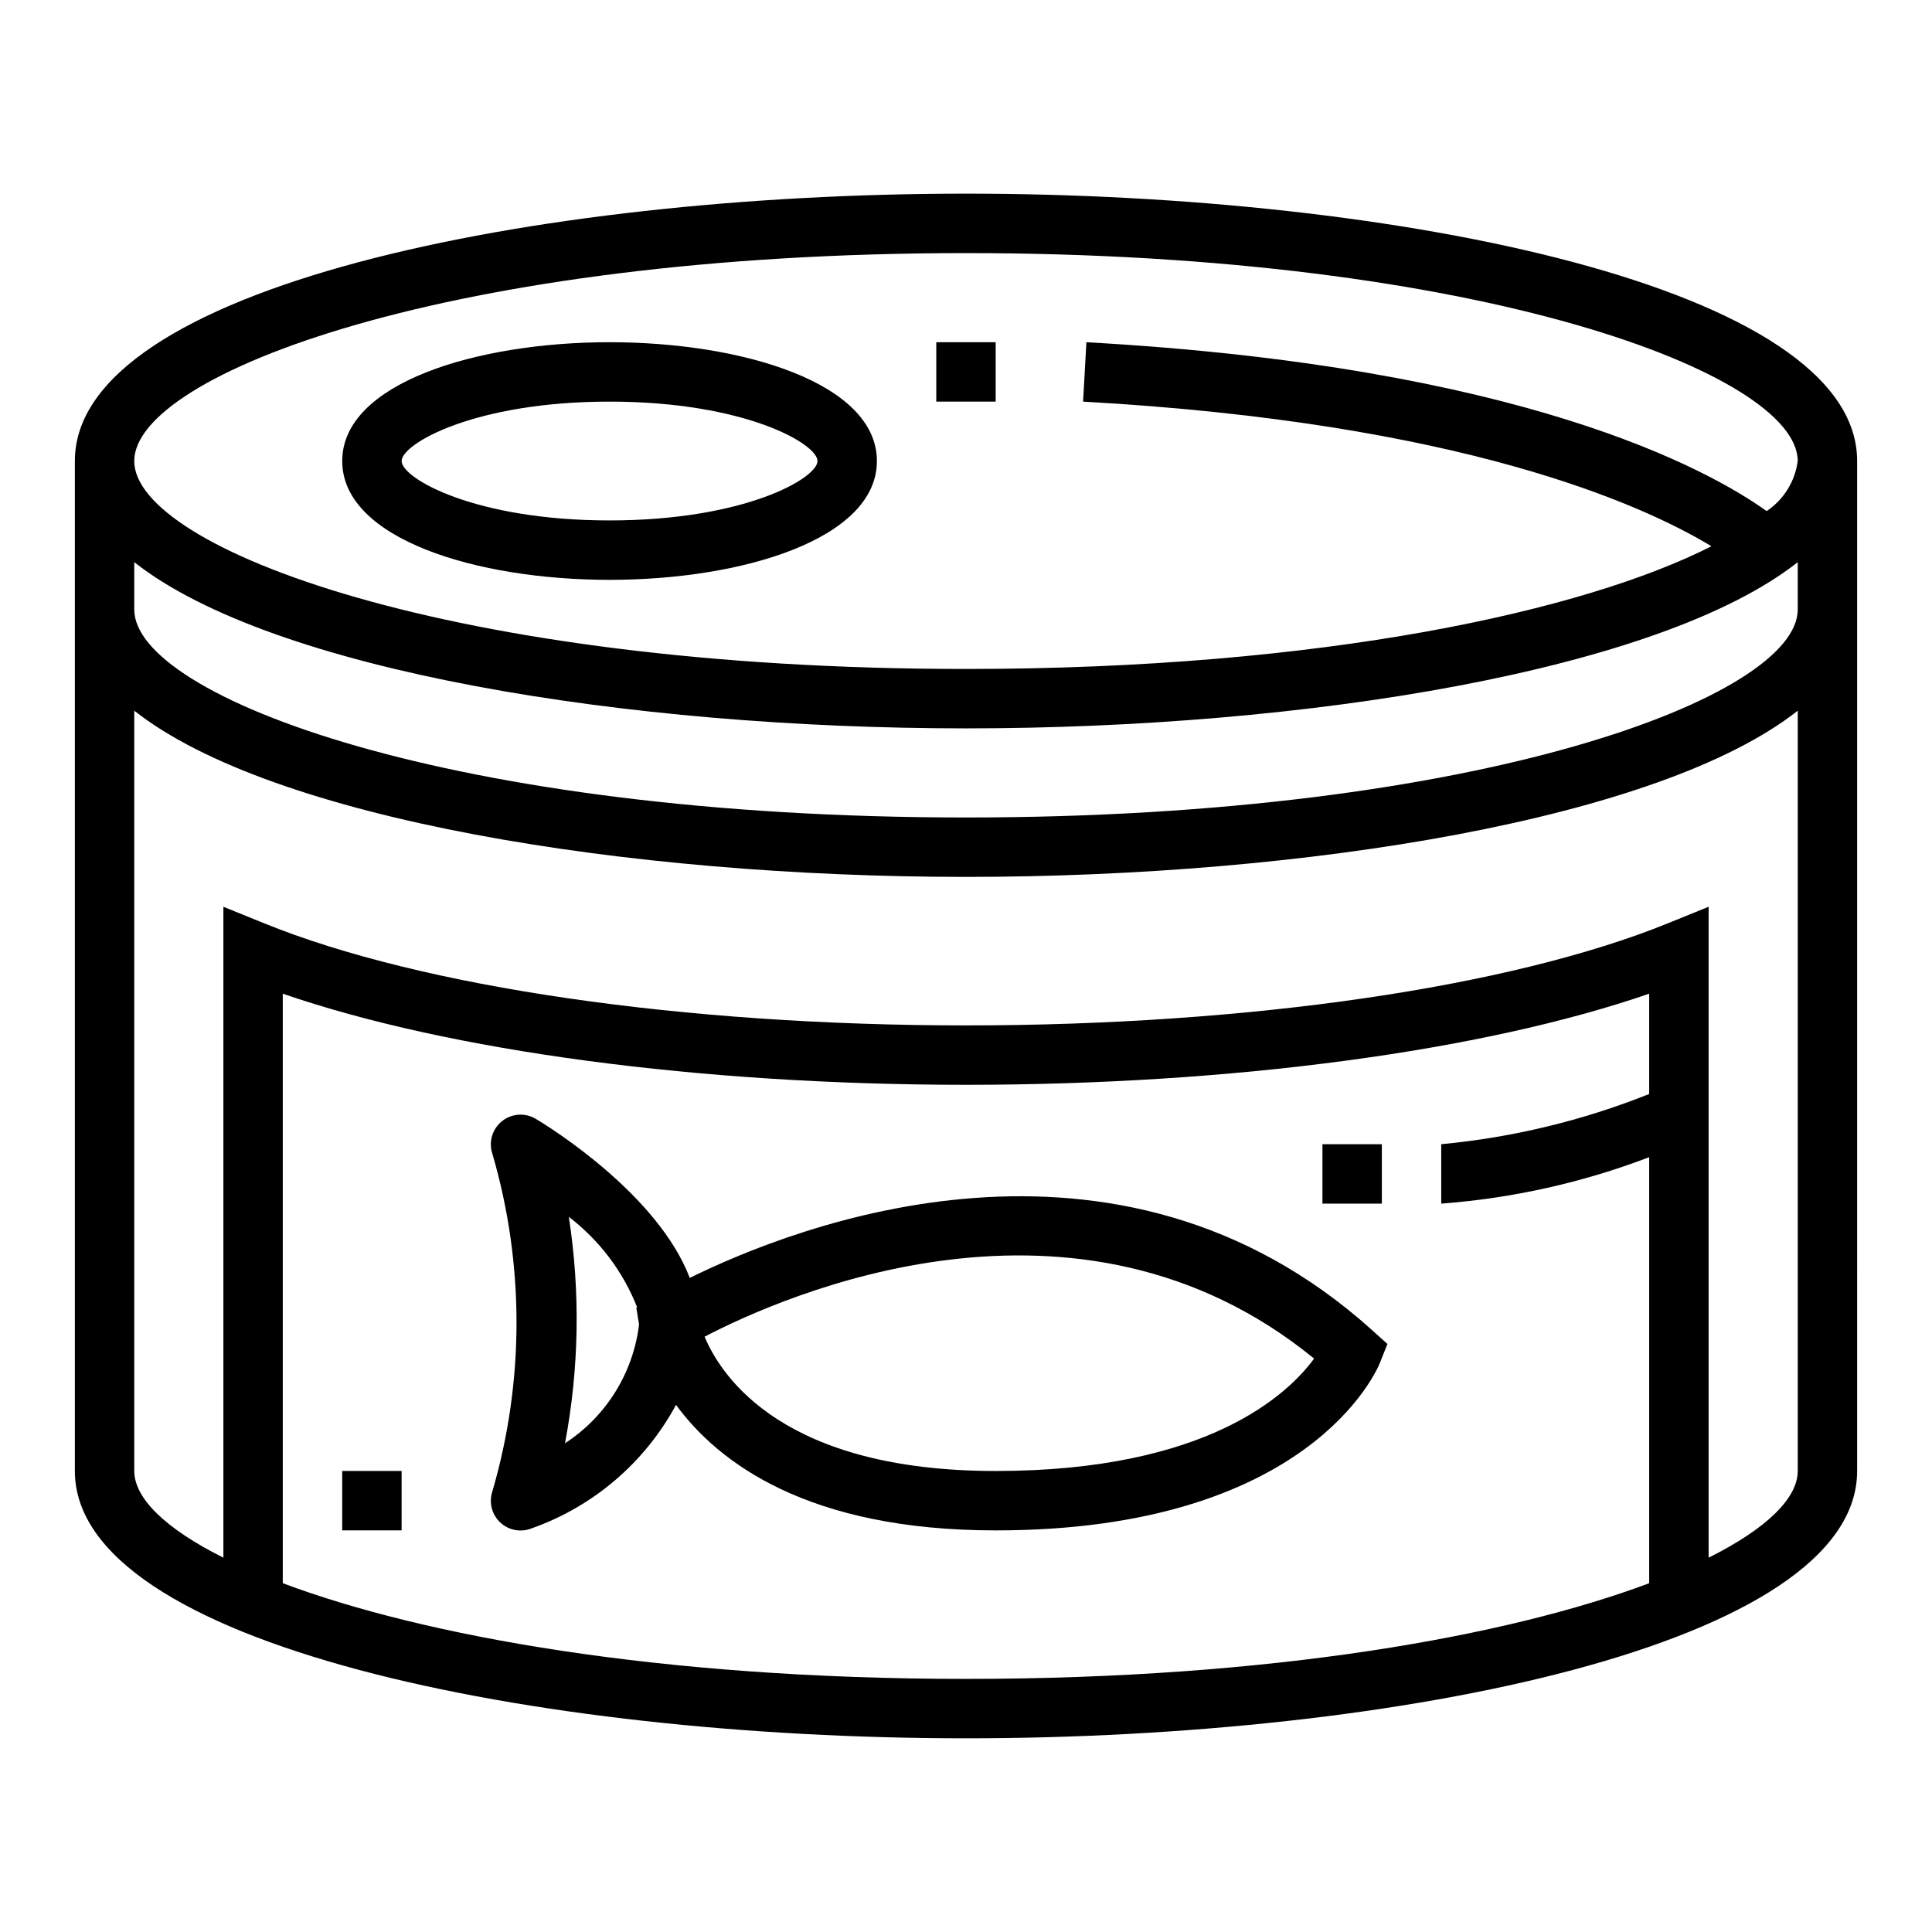
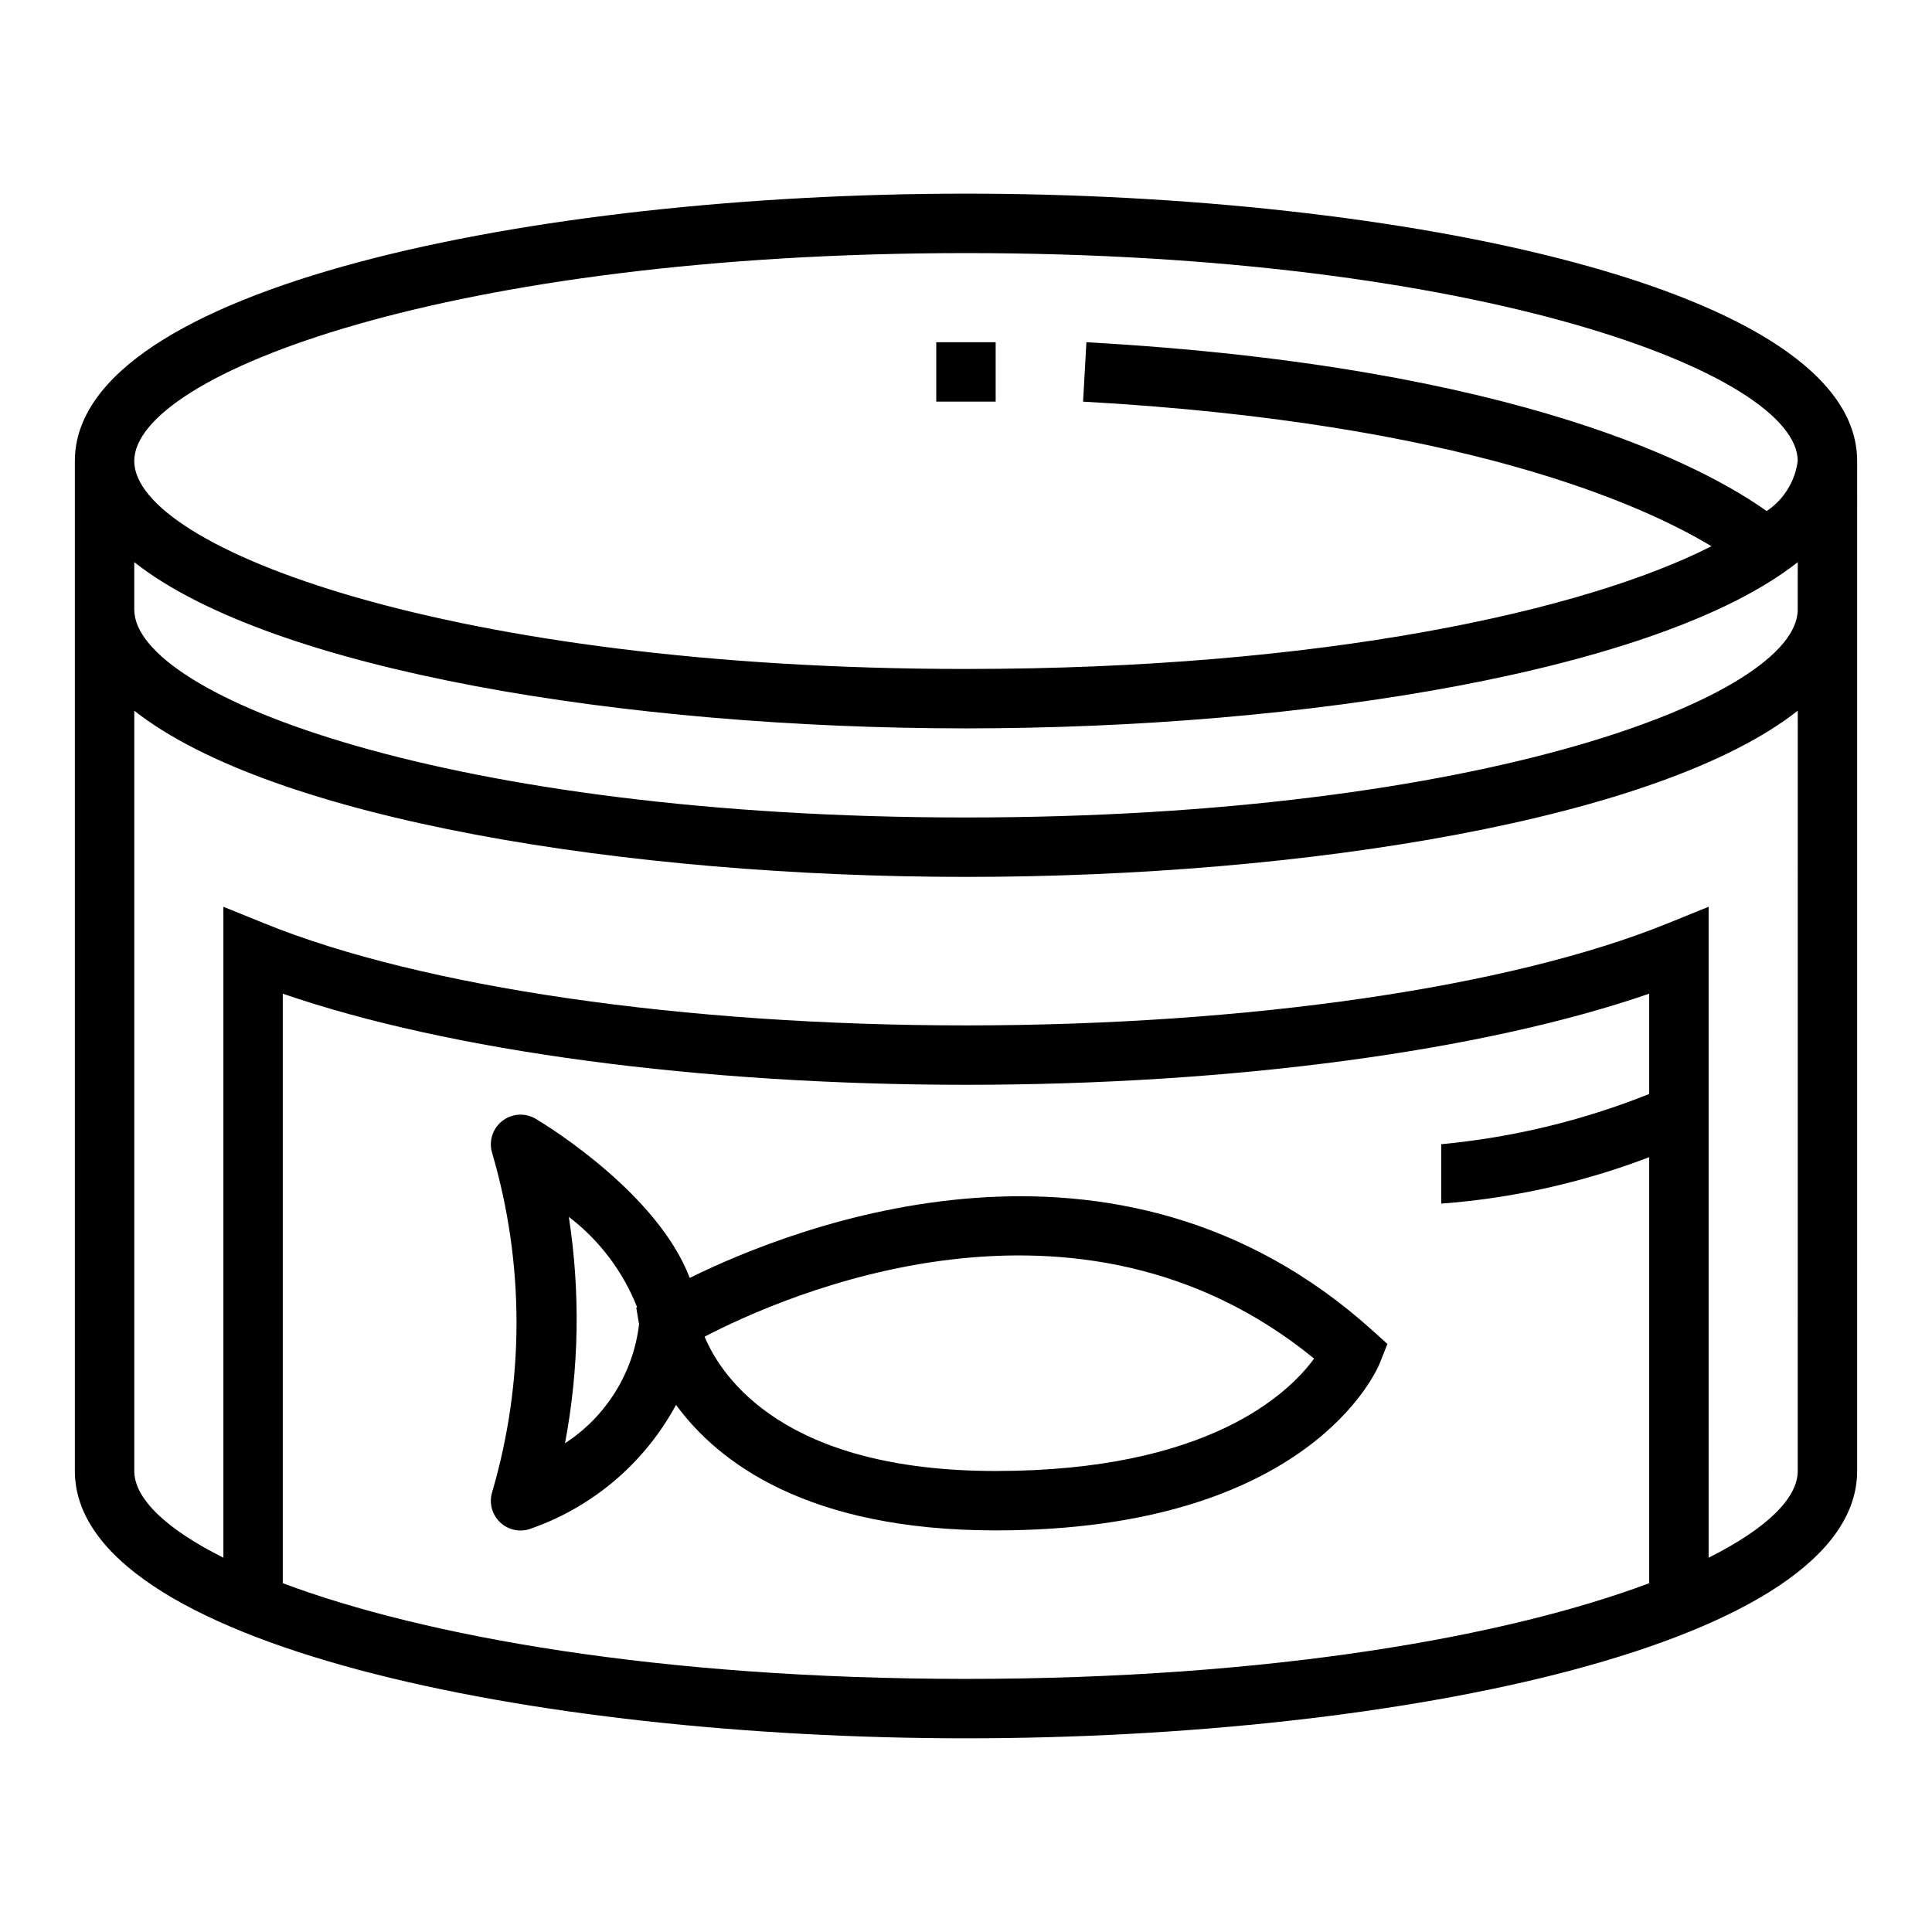
<svg xmlns="http://www.w3.org/2000/svg" fill="#000000" width="800px" height="800px" version="1.1" viewBox="144 144 512 512">
  <g>
    <path d="m400 195.32c-114.48 0-236.16 24.828-236.16 70.852v267.65c0 46.02 121.68 70.848 236.16 70.848 114.48 0 236.16-24.828 236.16-70.848l0.004-267.65c0-46.023-121.68-70.852-236.16-70.852zm-181.06 368.25v-156.23c44.082 15.199 110.47 24.145 181.06 24.145s137.01-8.941 181.05-24.145v26.582c-17.641 7.043-36.195 11.523-55.105 13.305v15.746c18.867-1.418 37.43-5.562 55.105-12.305v112.9c-37.391 14.027-99.918 25.355-181.05 25.355s-143.66-11.328-181.06-25.355zm377.86-6.769 0.004-172.5-10.832 4.394c-41.723 16.941-111.25 27.047-185.97 27.047-74.723 0-144.25-10.105-185.97-27.047l-10.832-4.394v172.5c-15.43-7.715-23.617-15.789-23.617-22.977v-201.48c36.488 28.77 130.68 44.043 220.42 44.043s183.93-15.273 220.42-44.043l-0.004 201.48c0 7.188-8.188 15.262-23.613 22.977zm-196.8-196.16c-136.57 0-220.42-32.094-220.42-55.102v-12.559c36.488 28.773 130.68 44.047 220.42 44.047s183.93-15.273 220.42-44.043l-0.004 12.555c0 23.008-83.852 55.102-220.41 55.102zm212.18-81.199c-15.648-11.172-64.906-38.328-180.27-44.746l-0.883 15.742c100.23 5.566 148.14 27.215 166.52 38.32-33.633 17.109-102.92 32.523-197.55 32.523-136.57 0-220.42-32.094-220.42-55.102 0-23.012 83.852-55.105 220.42-55.105 136.56 0 220.42 32.094 220.42 55.105h-0.004c-0.703 5.398-3.703 10.234-8.234 13.262z" />
-     <path d="m305.54 234.69c-35.211 0-70.848 10.816-70.848 31.488s35.637 31.488 70.848 31.488c35.211 0 70.848-10.816 70.848-31.488s-35.637-31.488-70.848-31.488zm0 47.23c-35.793 0-55.105-11.172-55.105-15.742 0-4.574 19.309-15.742 55.105-15.742 35.793 0 55.105 11.172 55.105 15.742-0.004 4.57-19.312 15.742-55.105 15.742z" />
    <path d="m392.12 234.69h15.742v15.742h-15.742z" />
    <path d="m326.79 482.66c-8.414-22.09-37-39.887-40.793-42.148-2.824-1.691-6.402-1.449-8.969 0.609-2.57 2.062-3.586 5.5-2.547 8.625 8.531 29.223 8.531 60.273 0 89.496-0.969 2.906-0.16 6.109 2.07 8.211 2.231 2.102 5.477 2.719 8.32 1.582 16.383-5.777 30.027-17.445 38.281-32.73 11.098 15.16 34.73 33.266 84.719 33.266 83.098 0 101.05-42.508 101.78-44.305l2.031-5.102-4.078-3.676c-67.832-61.062-152.68-27.715-180.81-13.828zm-33.062 43.848v-0.004c3.746-19.805 4.09-40.102 1.016-60.023 8.105 6.191 14.367 14.48 18.105 23.973l-0.23 0.078 0.738 4.426 0.004-0.004c-1.543 12.902-8.734 24.453-19.633 31.527zm114.14 7.32c-55.891 0-72.523-24.594-77.145-35.59 20.797-10.84 98.668-45.523 161.53 5.801-6.875 9.383-28.238 29.789-84.383 29.789z" />
-     <path d="m494.46 447.23h15.742v15.742h-15.742z" />
-     <path d="m234.69 533.82h15.742v15.742h-15.742z" />
  </g>
</svg>